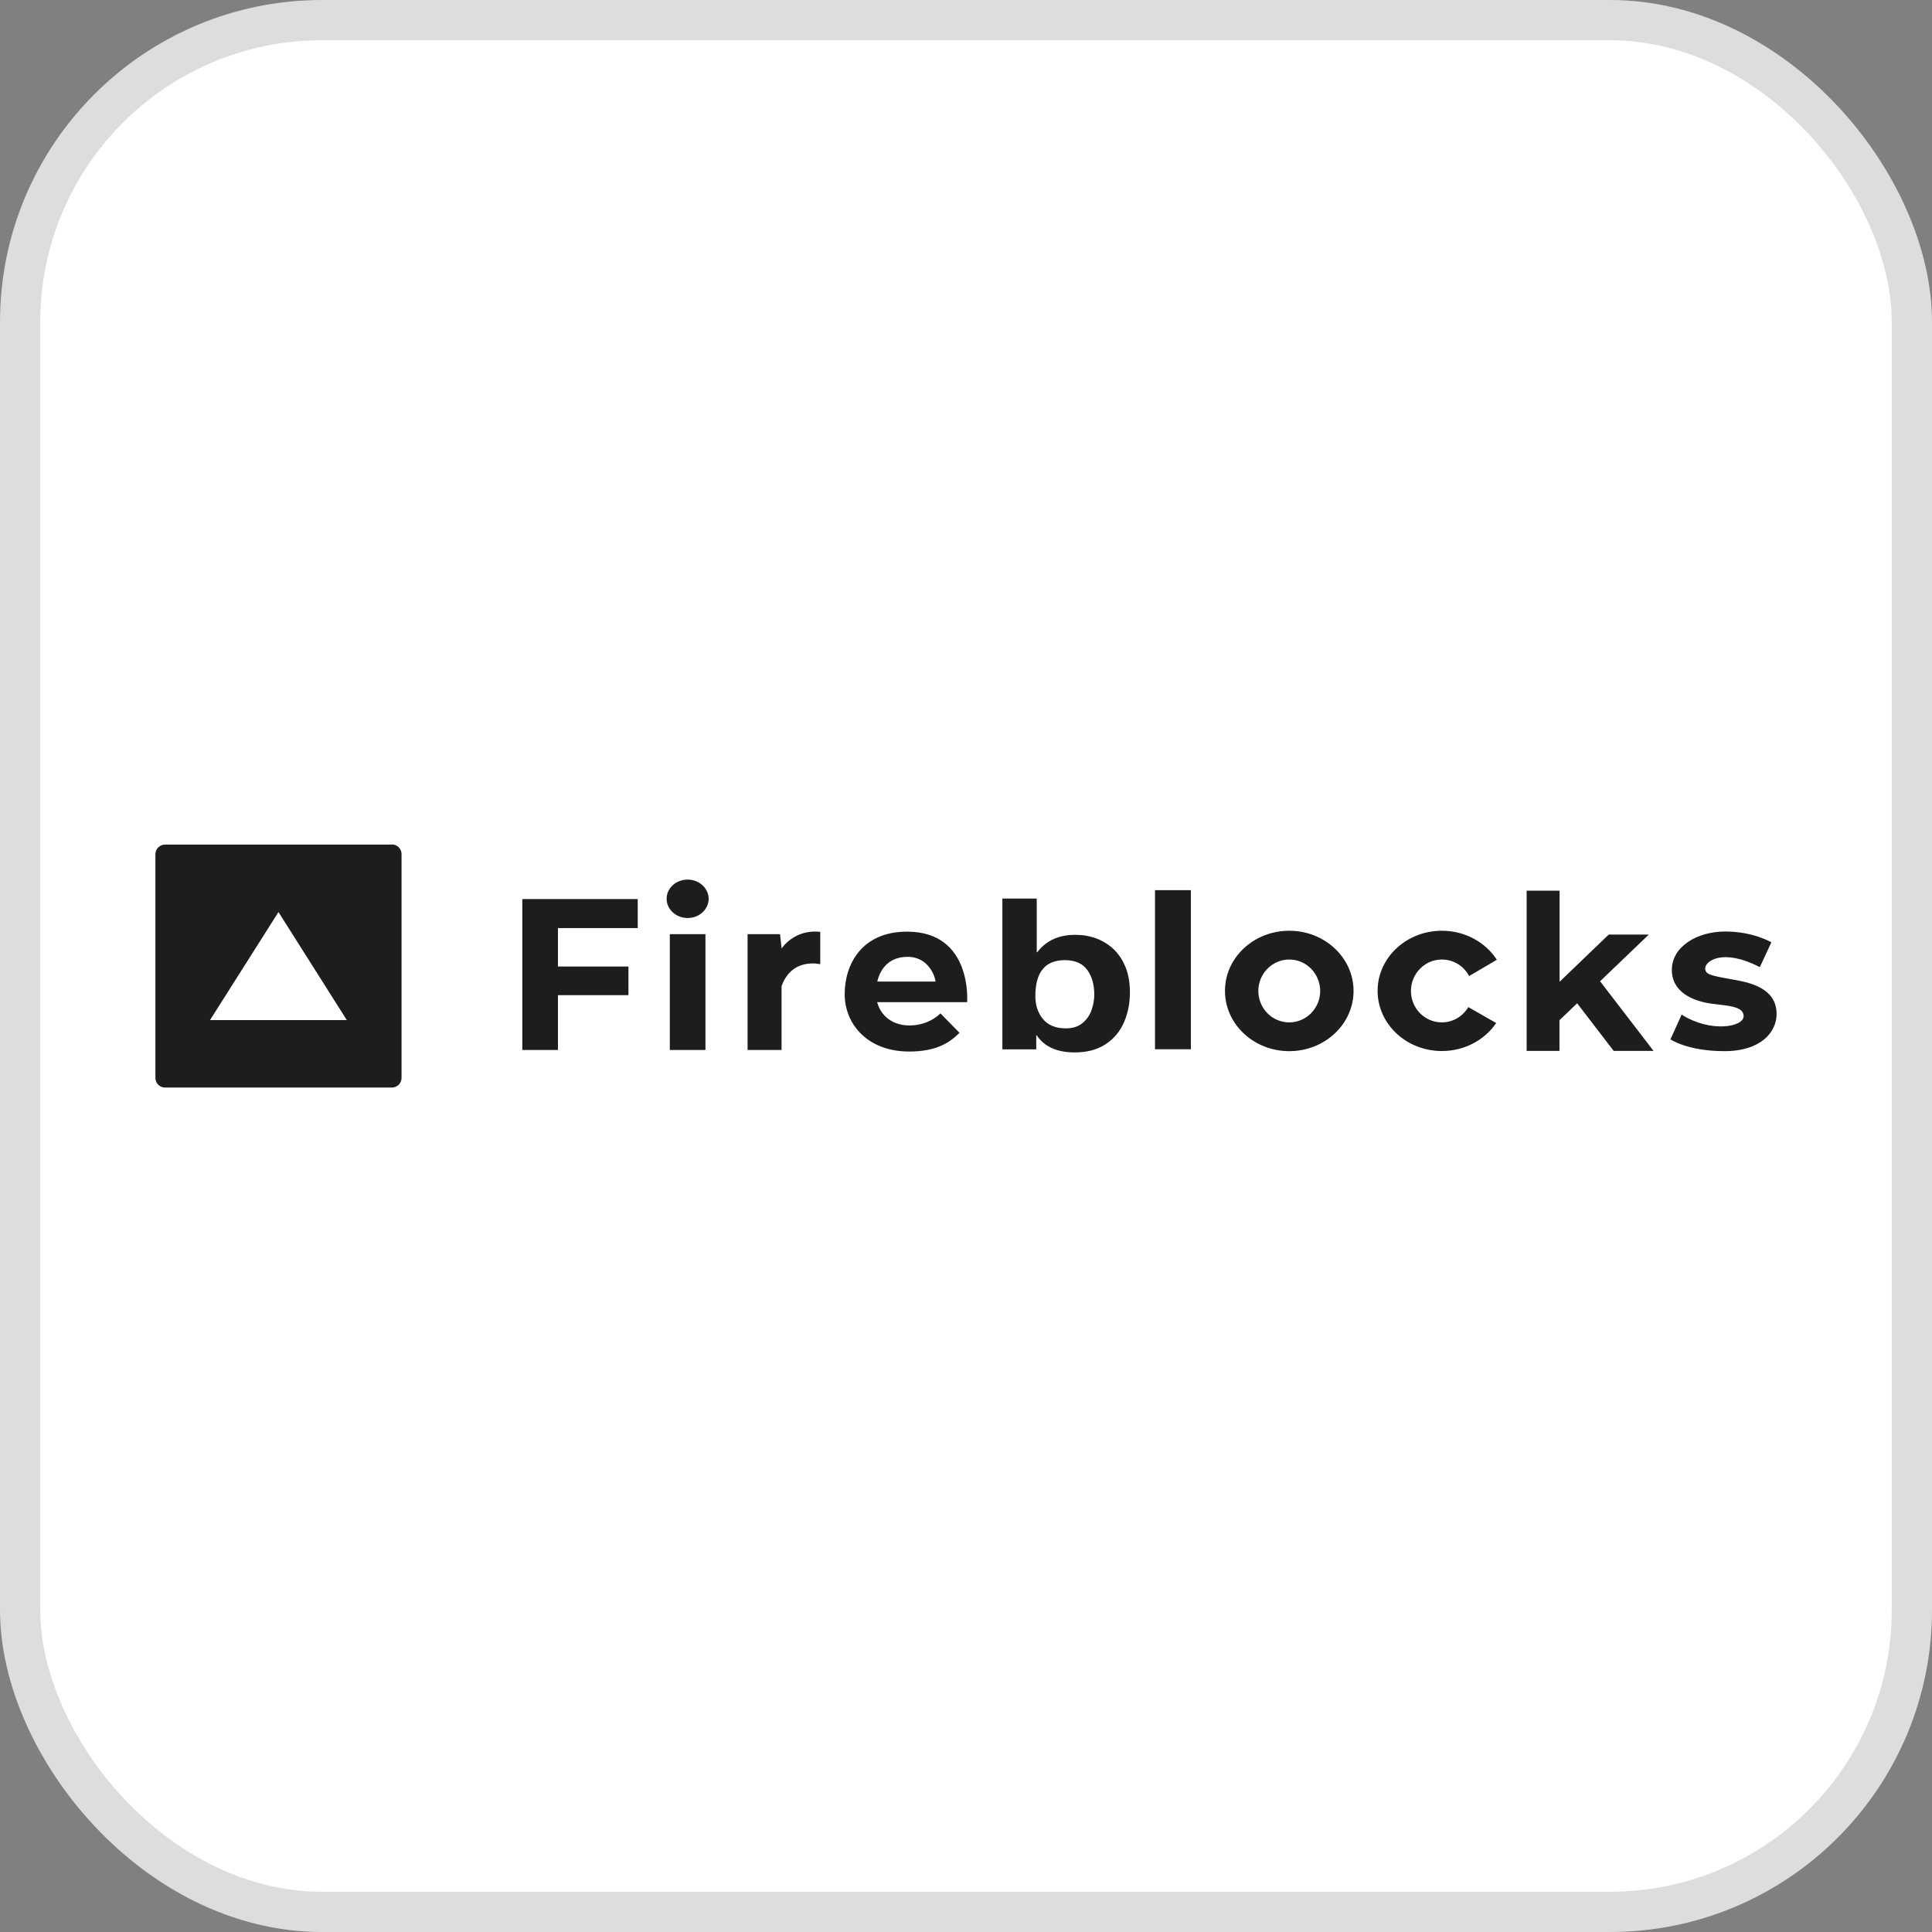
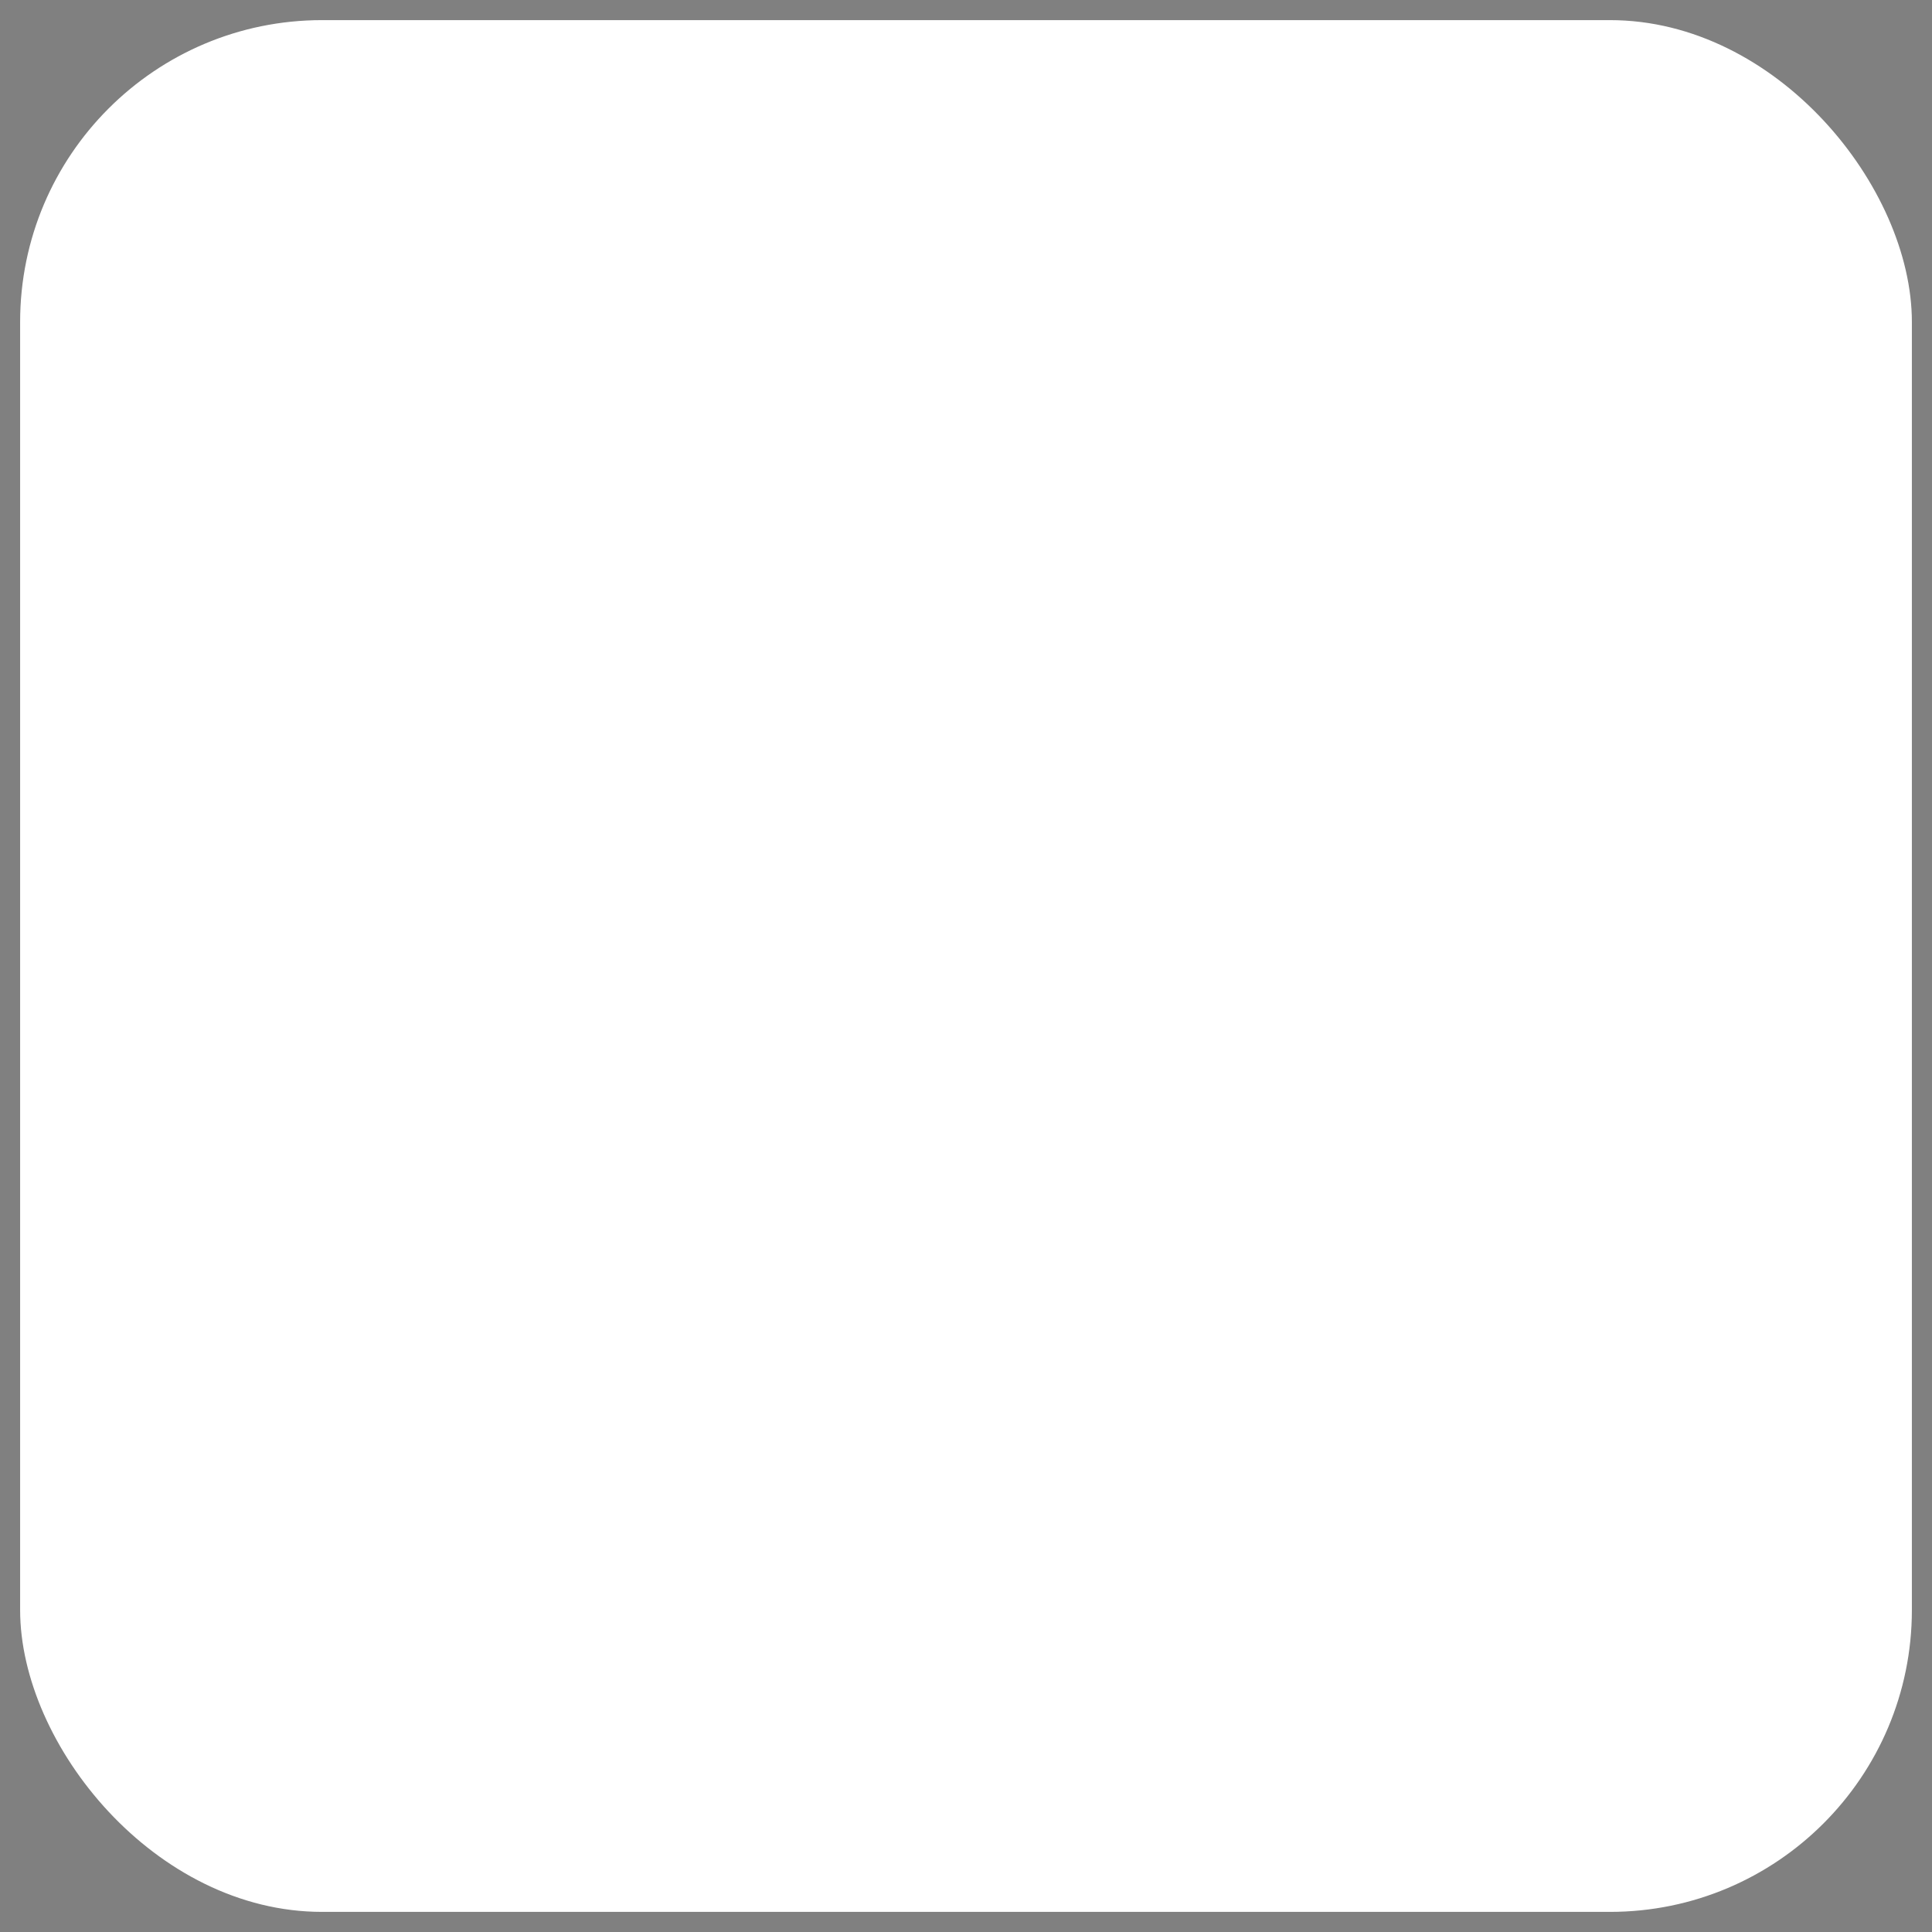
<svg xmlns="http://www.w3.org/2000/svg" width="96" height="96" viewBox="0 0 96 96" fill="none">
  <rect x="0" y="0" width="96" height="96" fill="#808080" stroke="none" />
  <rect x="1" y="1" width="94" height="94" rx="15" fill="white" />
-   <rect x="1" y="1" width="94" height="94" rx="15" stroke="#DDDDDD" stroke-width="2" />
-   <path d="M19.472 41.96C19.738 41.96 19.953 42.175 19.953 42.441V53.559C19.953 53.825 19.738 54.04 19.472 54.04H8.202C7.937 54.04 7.722 53.825 7.722 53.559V42.447C7.722 42.182 7.937 41.967 8.202 41.967H19.472V41.96ZM13.837 45.319L10.435 50.688H17.233L13.837 45.319Z" fill="#1D1D1B" />
-   <path d="M51.515 44.648V47.317H51.541C51.983 46.735 52.609 46.451 53.432 46.451C53.798 46.451 54.14 46.508 54.469 46.628C54.791 46.748 55.082 46.925 55.335 47.165C55.588 47.406 55.784 47.703 55.93 48.063C56.075 48.424 56.145 48.841 56.145 49.309C56.145 49.841 56.05 50.334 55.854 50.789C55.658 51.245 55.354 51.611 54.943 51.883C54.532 52.155 54.02 52.294 53.406 52.294C52.521 52.294 51.895 52.01 51.515 51.447H51.49V52.143H49.808V44.648H51.515ZM45.071 46.293C48.334 46.293 48.056 49.796 48.056 49.796H43.585C43.768 50.492 44.369 50.954 45.191 50.954C46.19 50.954 46.728 50.353 46.728 50.353L47.677 51.32C47.19 51.807 46.532 52.25 45.178 52.25C43.085 52.25 41.972 50.865 41.972 49.398C41.972 47.931 42.807 46.293 45.071 46.293ZM85.723 46.286C87.127 46.286 88.019 46.824 88.019 46.824L87.444 48.057C85.572 47.09 84.73 47.773 84.73 48.114C84.73 48.456 85.066 48.481 86.368 48.721C87.671 48.962 88.278 49.505 88.278 50.385C88.278 51.264 87.526 52.231 85.685 52.231C83.845 52.231 83.004 51.643 83.004 51.643L83.56 50.416C85.002 51.327 86.64 51.036 86.64 50.492C86.64 50.081 86.096 49.999 85.508 49.929L85.255 49.898C85.141 49.885 85.034 49.872 84.926 49.853C84.18 49.733 83.073 49.335 83.073 48.19C83.073 47.045 84.319 46.286 85.723 46.286ZM77.495 44.256V48.784L79.937 46.438H81.929L79.507 48.759L82.163 52.218H80.183L78.368 49.853L77.489 50.694V52.218H75.858V44.256H77.495ZM71.645 46.248C72.803 46.248 73.815 46.824 74.378 47.69L72.999 48.5C72.74 48.007 72.234 47.678 71.645 47.678C70.798 47.678 70.109 48.38 70.109 49.24C70.109 50.106 70.798 50.802 71.645 50.802C72.202 50.802 72.689 50.498 72.961 50.043L74.346 50.834C73.777 51.668 72.784 52.225 71.645 52.225C69.881 52.225 68.452 50.884 68.452 49.233C68.452 47.589 69.881 46.248 71.645 46.248ZM64.063 46.248C65.827 46.248 67.257 47.589 67.257 49.24C67.257 50.89 65.827 52.231 64.063 52.231C62.298 52.231 60.869 50.89 60.869 49.24C60.863 47.589 62.298 46.248 64.063 46.248ZM35.053 46.419V52.174H33.283V46.419H35.053ZM31.689 44.674V46.116H27.724V48.026H31.227V49.449H27.724V52.174H25.953V44.674H31.689ZM38.835 47.134C38.835 47.134 39.461 46.154 40.758 46.305V47.912C40.758 47.912 39.348 47.551 38.835 49.006V52.174H37.147V46.419H38.759L38.835 47.096V47.134ZM59.174 44.231V52.136H57.391V44.231H59.174ZM52.913 47.709C51.933 47.709 51.446 48.304 51.446 49.499C51.446 49.948 51.572 50.328 51.825 50.637C52.078 50.941 52.458 51.099 52.964 51.099C53.305 51.099 53.577 51.011 53.792 50.834C54.001 50.656 54.153 50.441 54.241 50.182C54.33 49.929 54.374 49.67 54.374 49.417C54.374 48.93 54.26 48.519 54.026 48.196C53.792 47.874 53.419 47.709 52.913 47.709ZM64.063 47.678C63.215 47.678 62.526 48.38 62.526 49.24C62.526 50.106 63.215 50.802 64.063 50.802C64.91 50.802 65.6 50.1 65.6 49.24C65.593 48.373 64.91 47.678 64.063 47.678ZM45.096 47.545C44.23 47.545 43.756 48.076 43.591 48.772H46.488C46.475 48.588 46.184 47.545 45.096 47.545ZM34.168 43.706C34.743 43.706 35.212 44.136 35.212 44.661C35.212 45.186 34.743 45.616 34.168 45.616C33.593 45.616 33.124 45.186 33.124 44.661C33.124 44.13 33.593 43.706 34.168 43.706Z" fill="#1D1D1B" />
</svg>